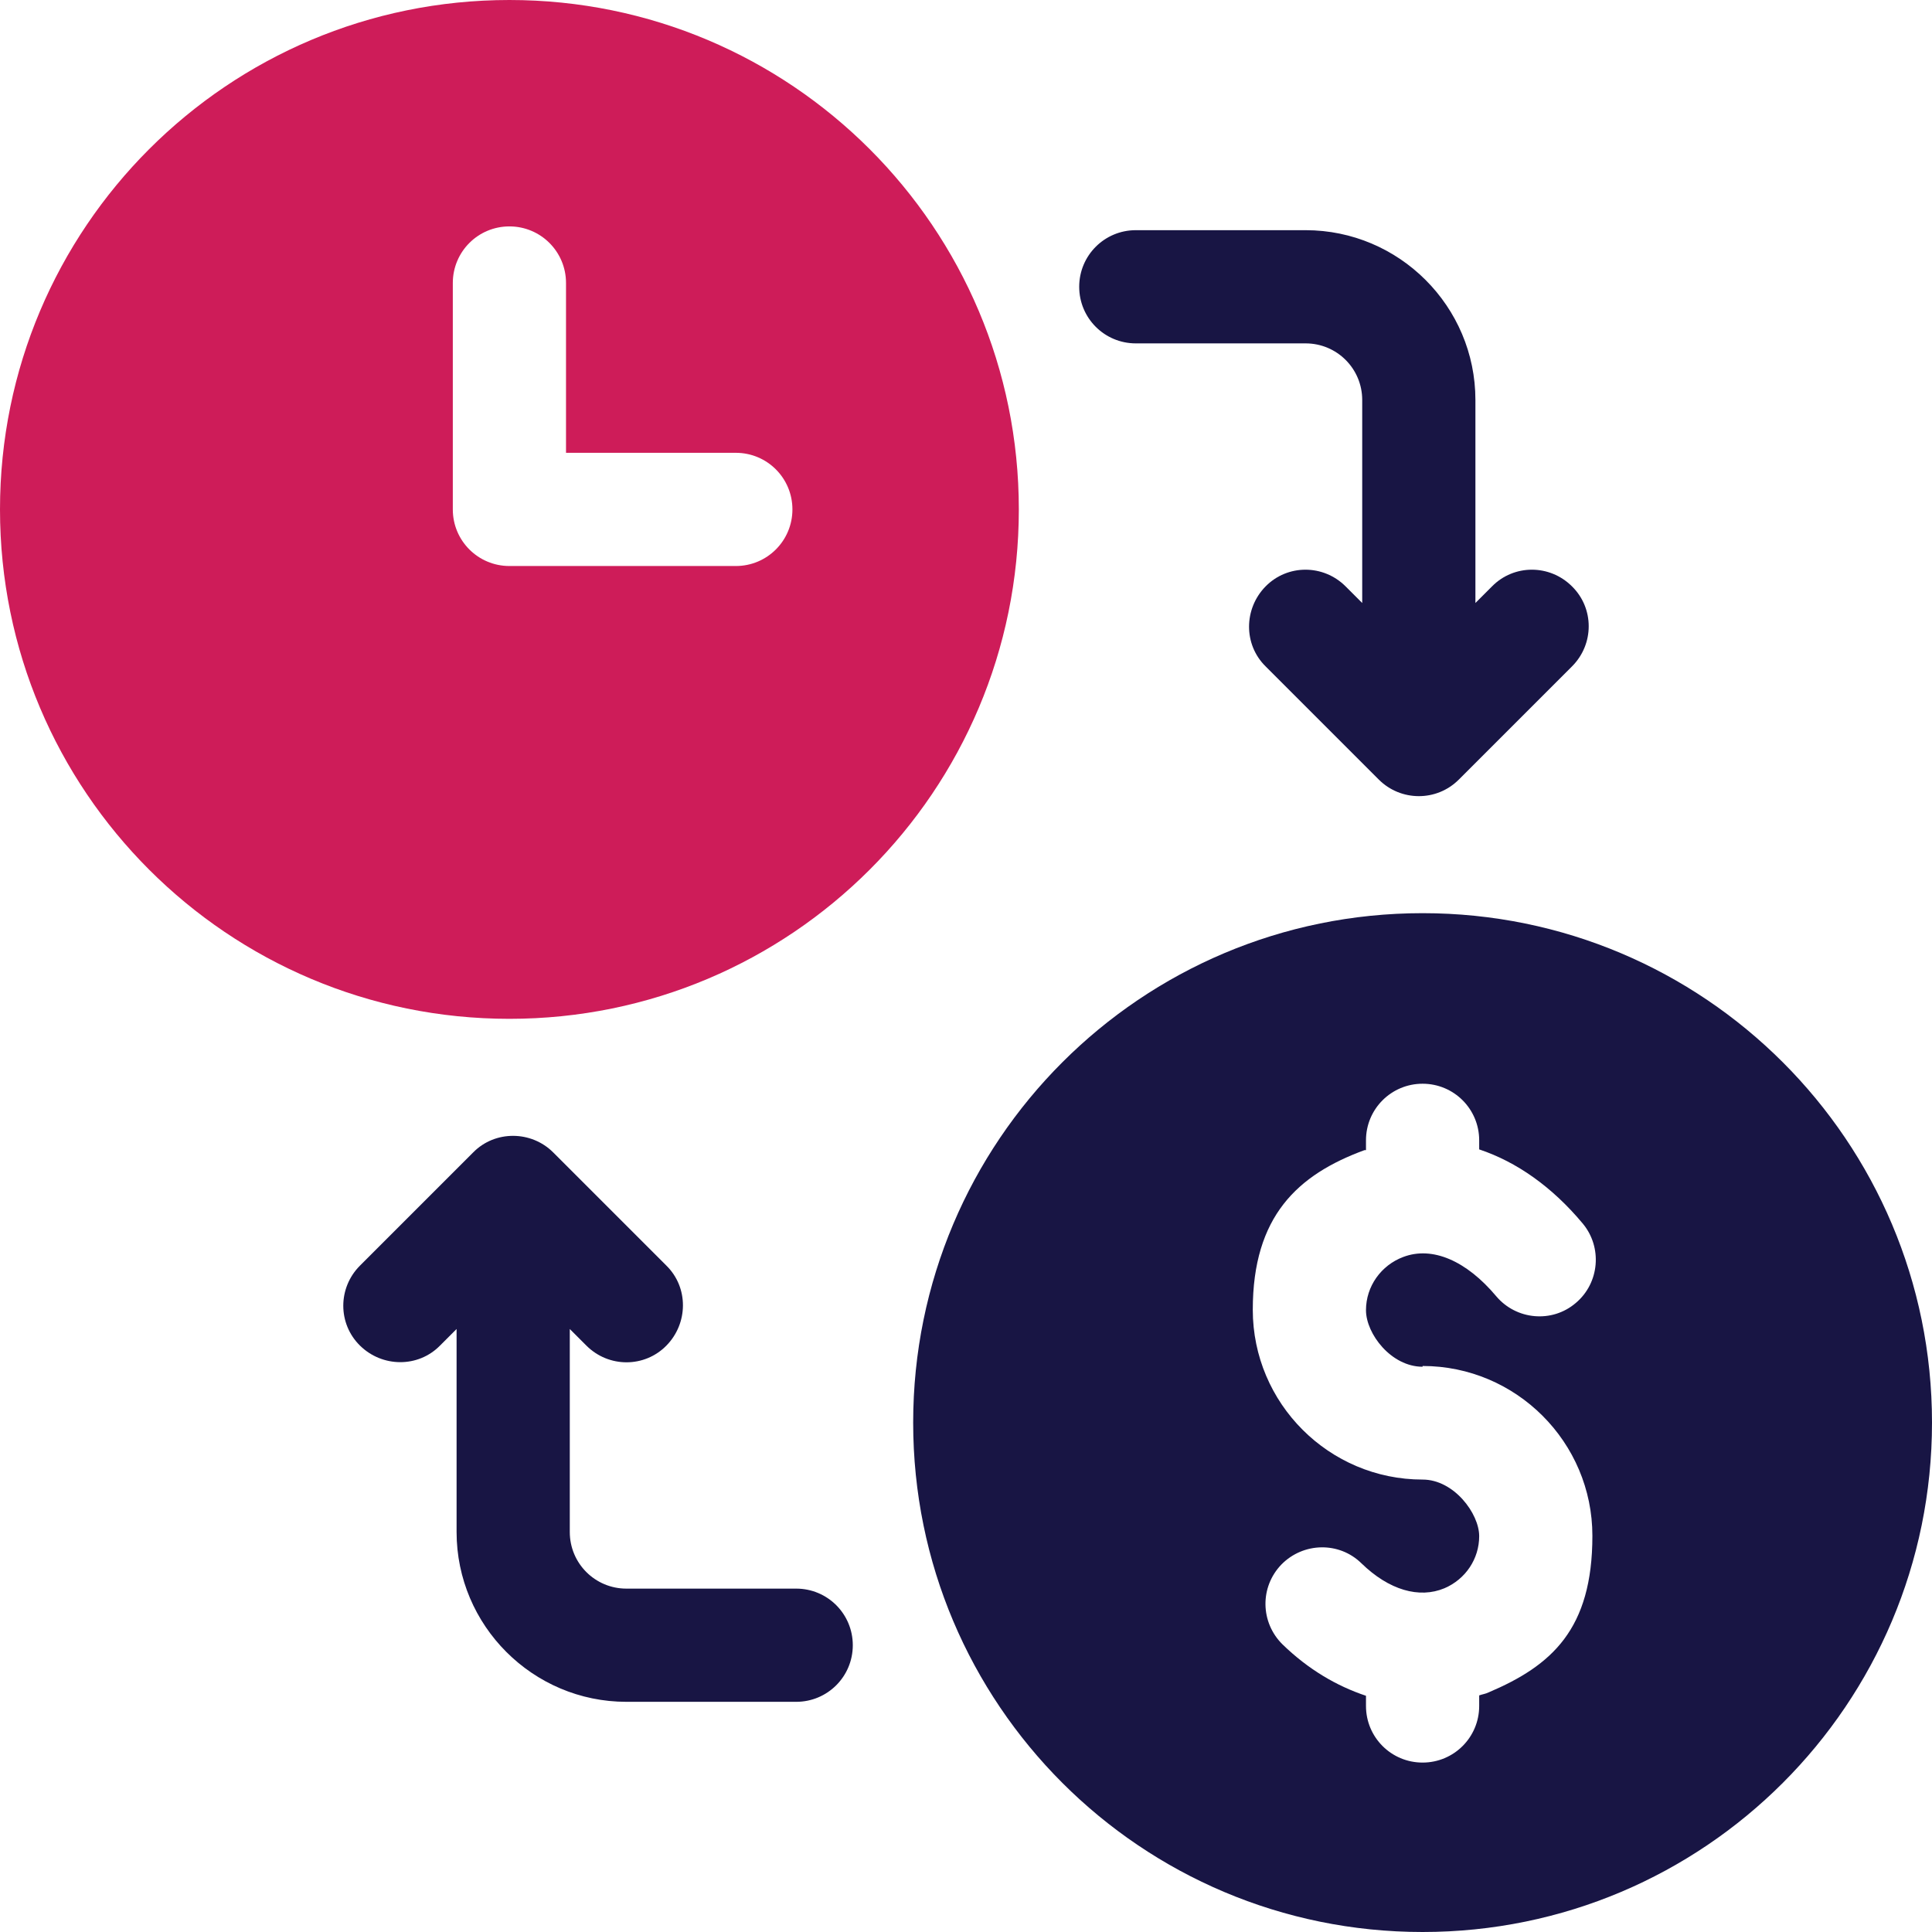
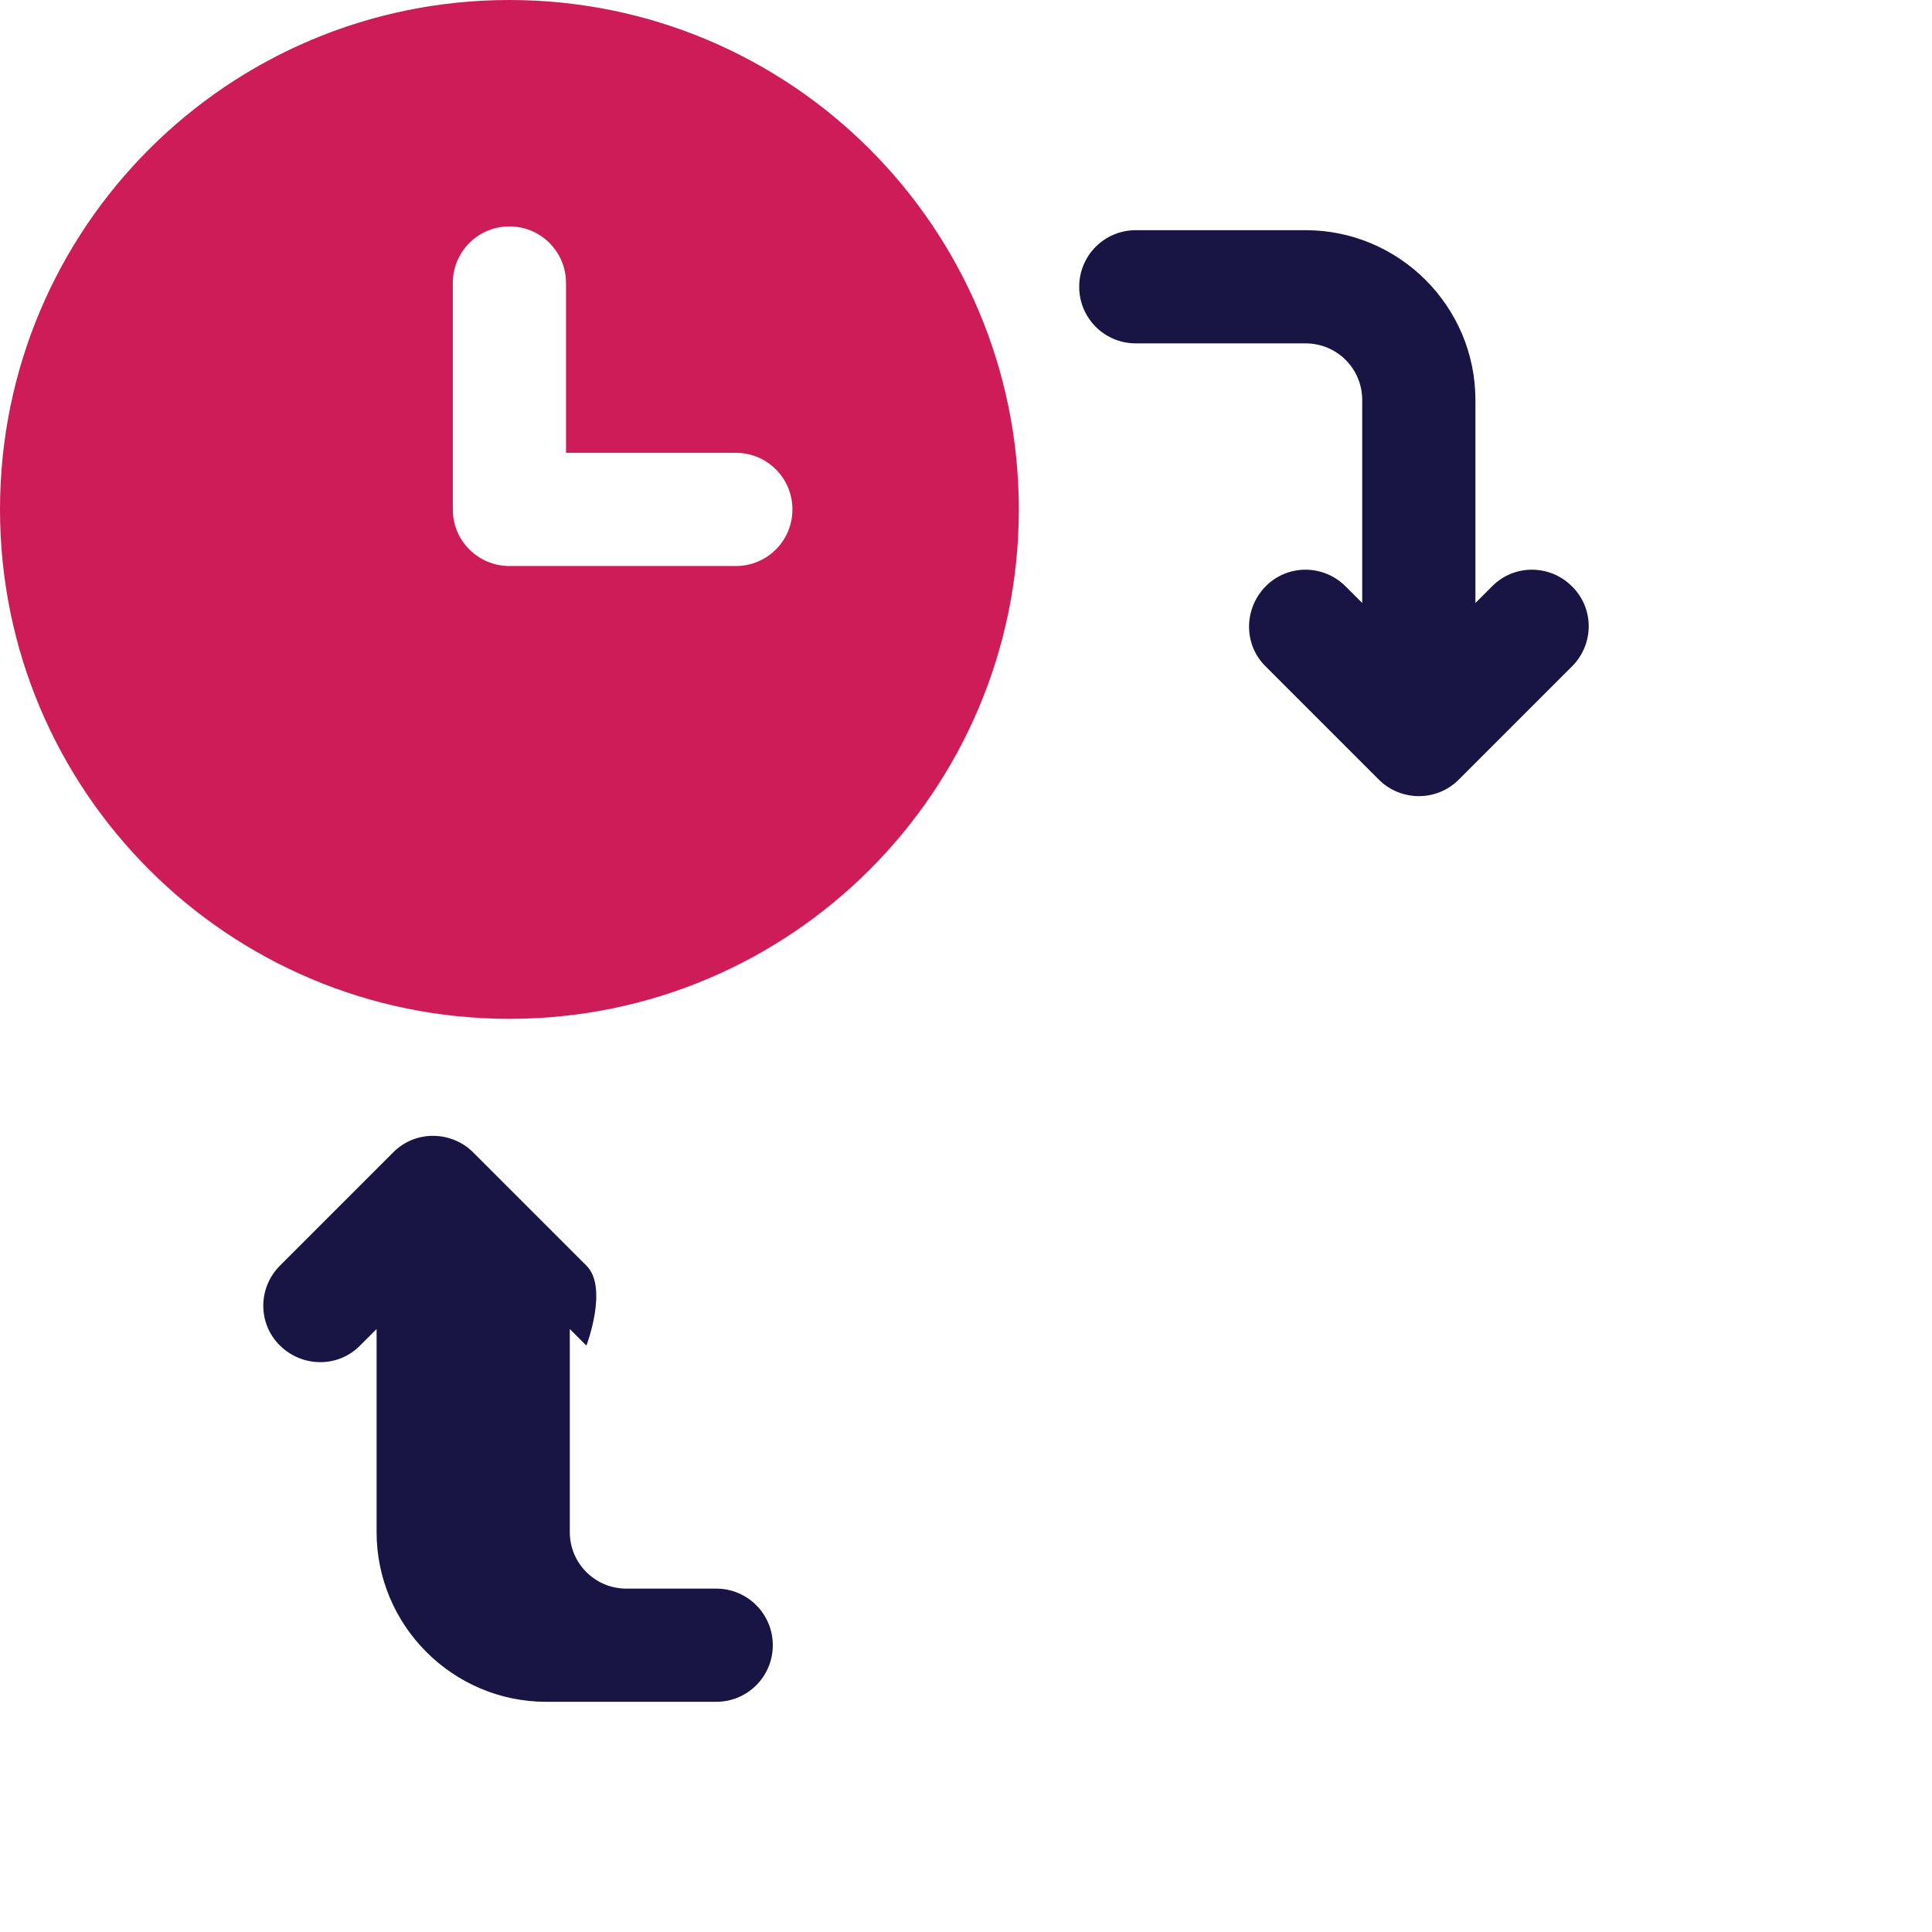
<svg xmlns="http://www.w3.org/2000/svg" height="512" version="1.1" viewBox="0 0 512 512" width="512">
  <path class="st0" d="M135,0C60.4,0,0,60.4,0,135s60.4,135,135,135,135-60.4,135-135S209.6,0,135,0ZM195,150h-60c-8.3,0-15-6.7-15-15v-60c0-8.3,6.7-15,15-15s15,6.7,15,15v45h45c8.3,0,15,6.7,15,15s-6.7,15-15,15Z" fill="#ce1c59" />
-   <path class="st0" d="M377,242c-74.6,0-135,60.4-135,135s60.4,135,135,135,135-60.4,135-135-60.4-135-135-135ZM377,362c24.8,0,45,20.2,45,45s-10.8,34.4-27.5,41.5c-.8.4-1.7.5-2.5.8v2.8c0,8.3-6.7,15-15,15s-15-6.7-15-15v-2.7c-7.8-2.6-15.3-7-22.1-13.6-5.9-5.8-6.1-15.2-.3-21.2,5.8-5.9,15.3-6.1,21.2-.3,7.3,7.1,15.3,9.4,22,6.6,5.6-2.4,9.2-7.8,9.2-13.8s-6.7-15-15-15c-24.8,0-45-20.2-45-45s11.9-35.8,29.6-42.3c.1,0,.3,0,.4,0v-2.6c0-8.3,6.7-15,15-15s15,6.7,15,15v2.4c9.9,3.3,19.3,9.9,27.4,19.6,5.3,6.3,4.5,15.8-1.8,21.1-6.3,5.4-15.8,4.5-21.1-1.8-7.9-9.4-16.9-13.3-24.6-10.4-5.9,2.2-9.9,7.8-9.9,14.1s6.7,15,15,15Z" fill="#181544" />
-   <path class="st1" d="M211,421h-45c-8.3,0-15-6.7-15-15v-53.8l4.4,4.4c5.9,5.9,15.4,5.9,21.2,0s5.9-15.4,0-21.2l-30-30c-5.8-5.8-15.4-5.9-21.2,0l-30,30c-5.9,5.9-5.9,15.4,0,21.2s15.4,5.9,21.2,0l4.4-4.4v53.8c0,24.8,20.2,45,45,45h45c8.3,0,15-6.7,15-15s-6.7-15-15-15Z" fill="#181544" />
+   <path class="st1" d="M211,421h-45c-8.3,0-15-6.7-15-15v-53.8l4.4,4.4s5.9-15.4,0-21.2l-30-30c-5.8-5.8-15.4-5.9-21.2,0l-30,30c-5.9,5.9-5.9,15.4,0,21.2s15.4,5.9,21.2,0l4.4-4.4v53.8c0,24.8,20.2,45,45,45h45c8.3,0,15-6.7,15-15s-6.7-15-15-15Z" fill="#181544" />
  <path class="st1" d="M416.6,155.4c-5.9-5.9-15.4-5.9-21.2,0l-4.4,4.4v-53.8c0-24.8-20.2-45-45-45h-45c-8.3,0-15,6.7-15,15s6.7,15,15,15h45c8.3,0,15,6.7,15,15v53.8l-4.4-4.4c-5.9-5.9-15.4-5.9-21.2,0s-5.9,15.4,0,21.2l30,30c5.8,5.8,15.3,5.9,21.2,0l30-30c5.9-5.9,5.9-15.4,0-21.2Z" fill="#181544" />
</svg>